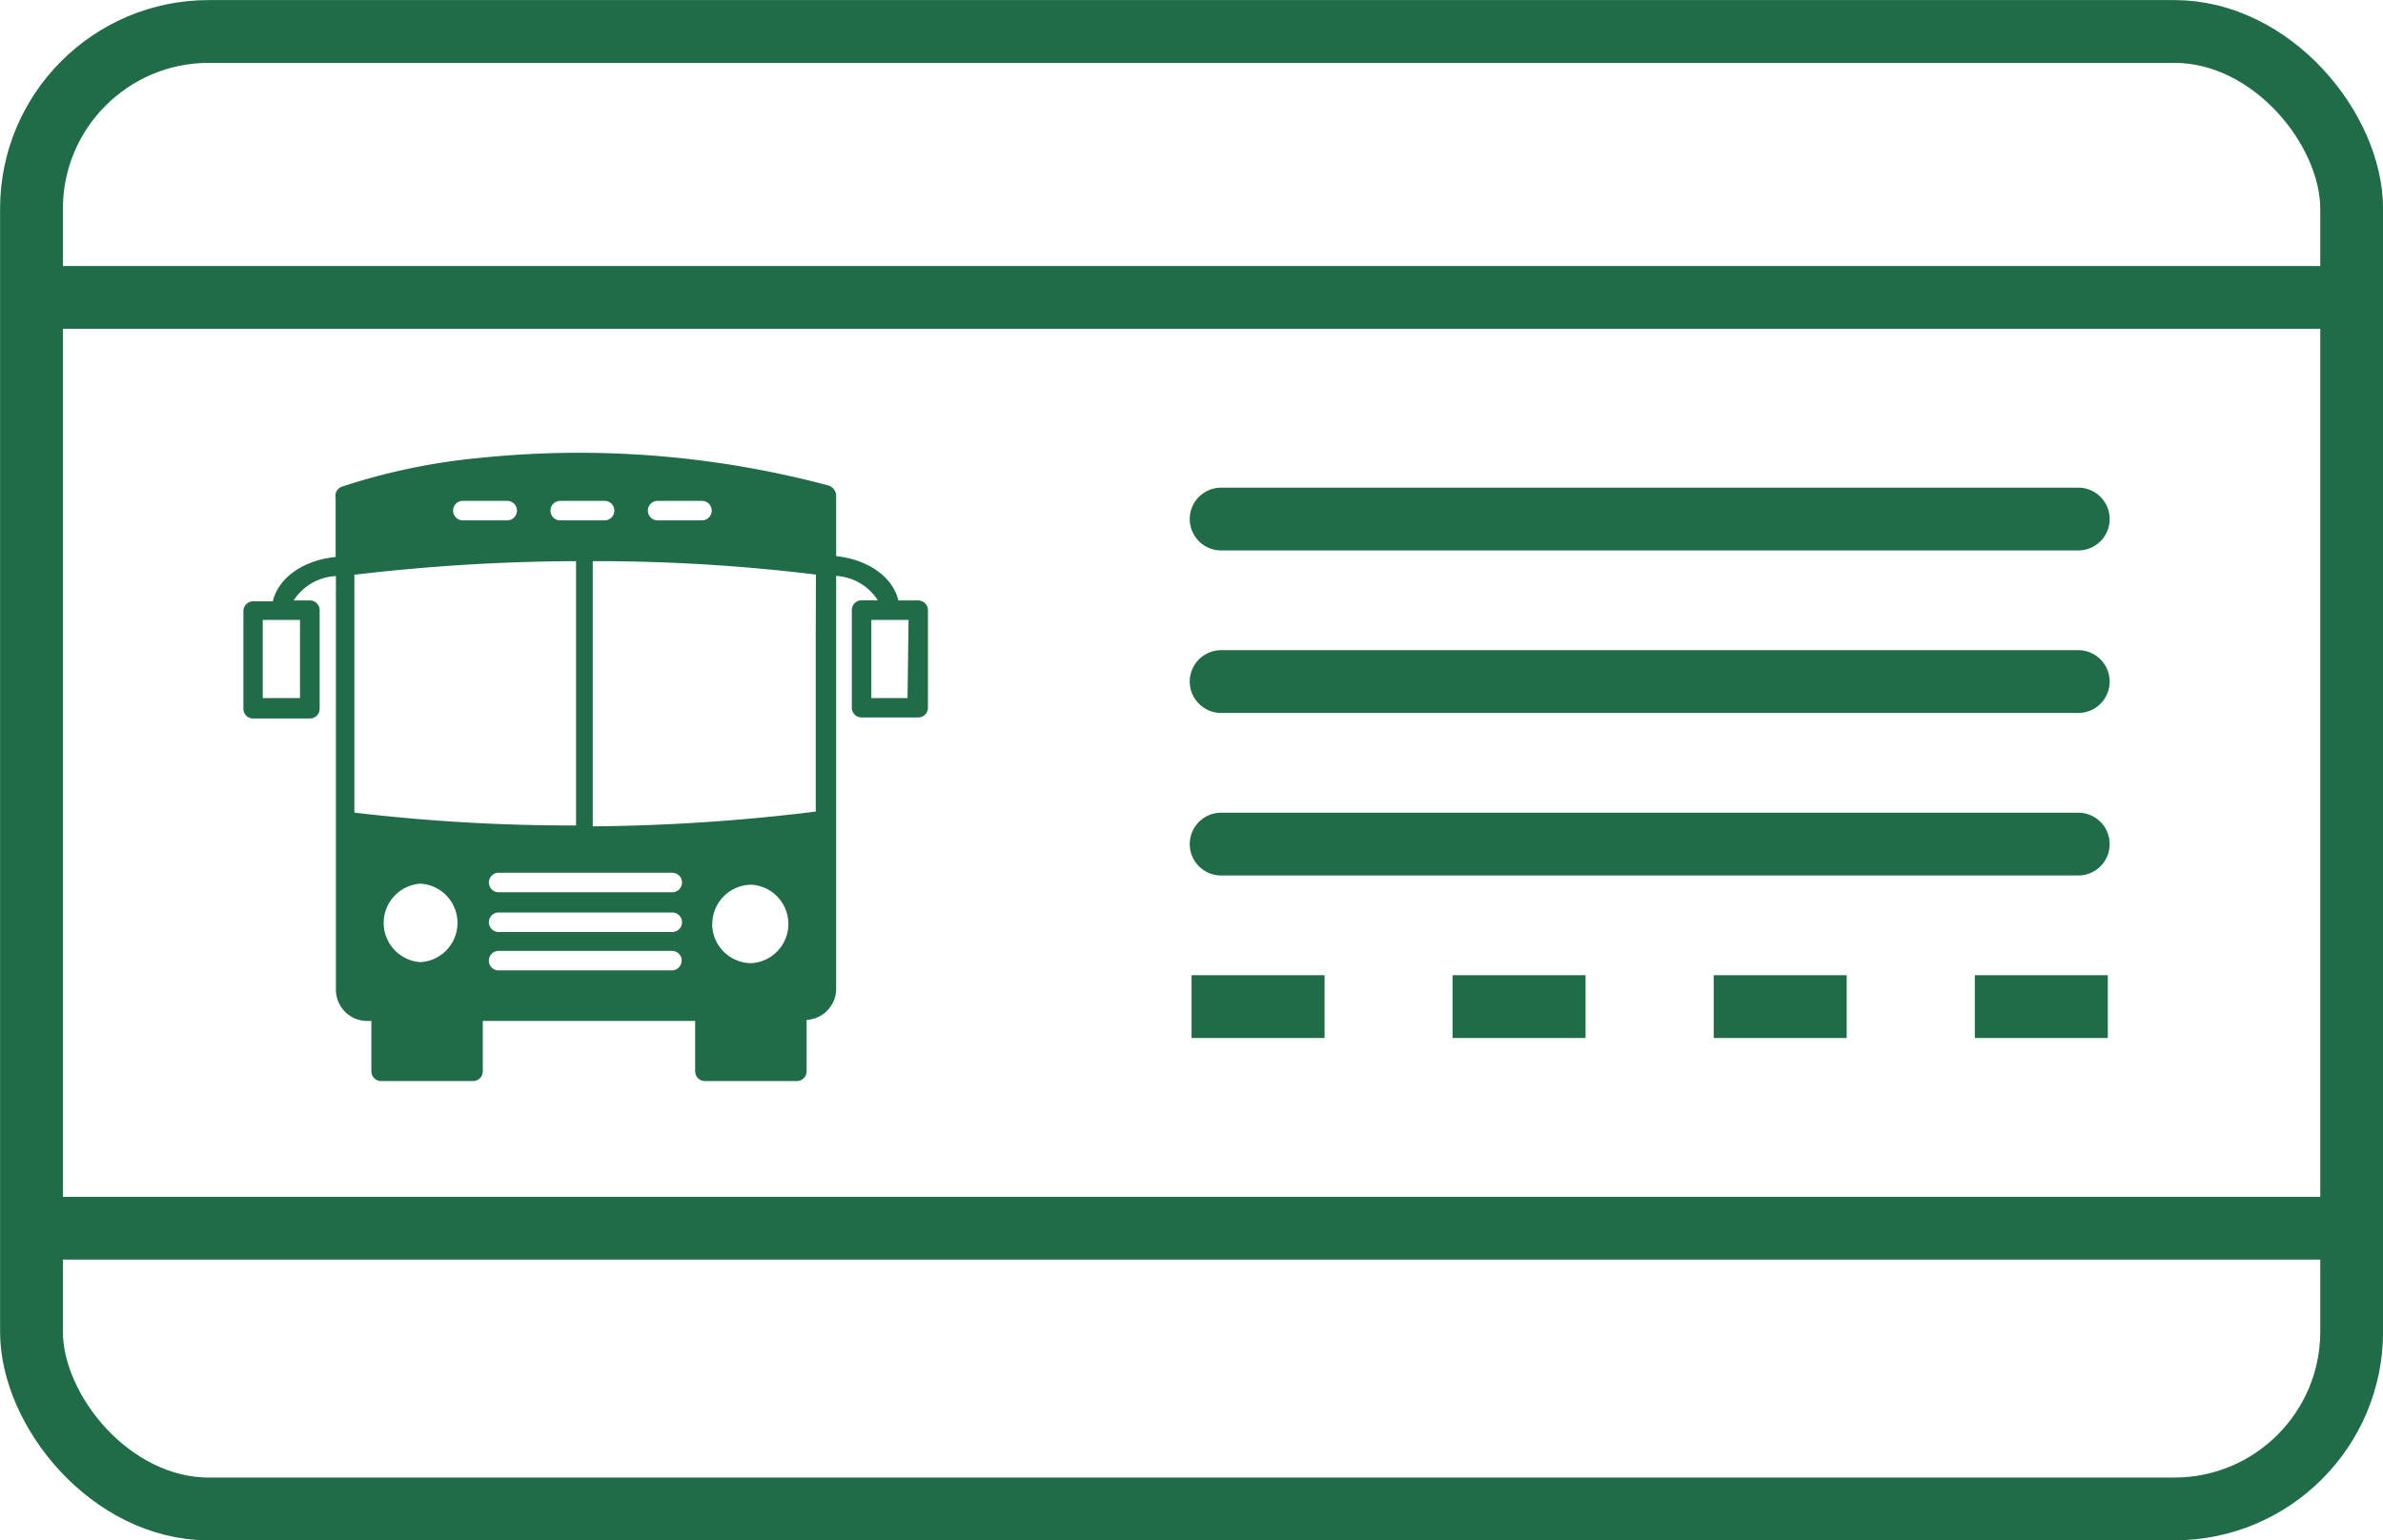
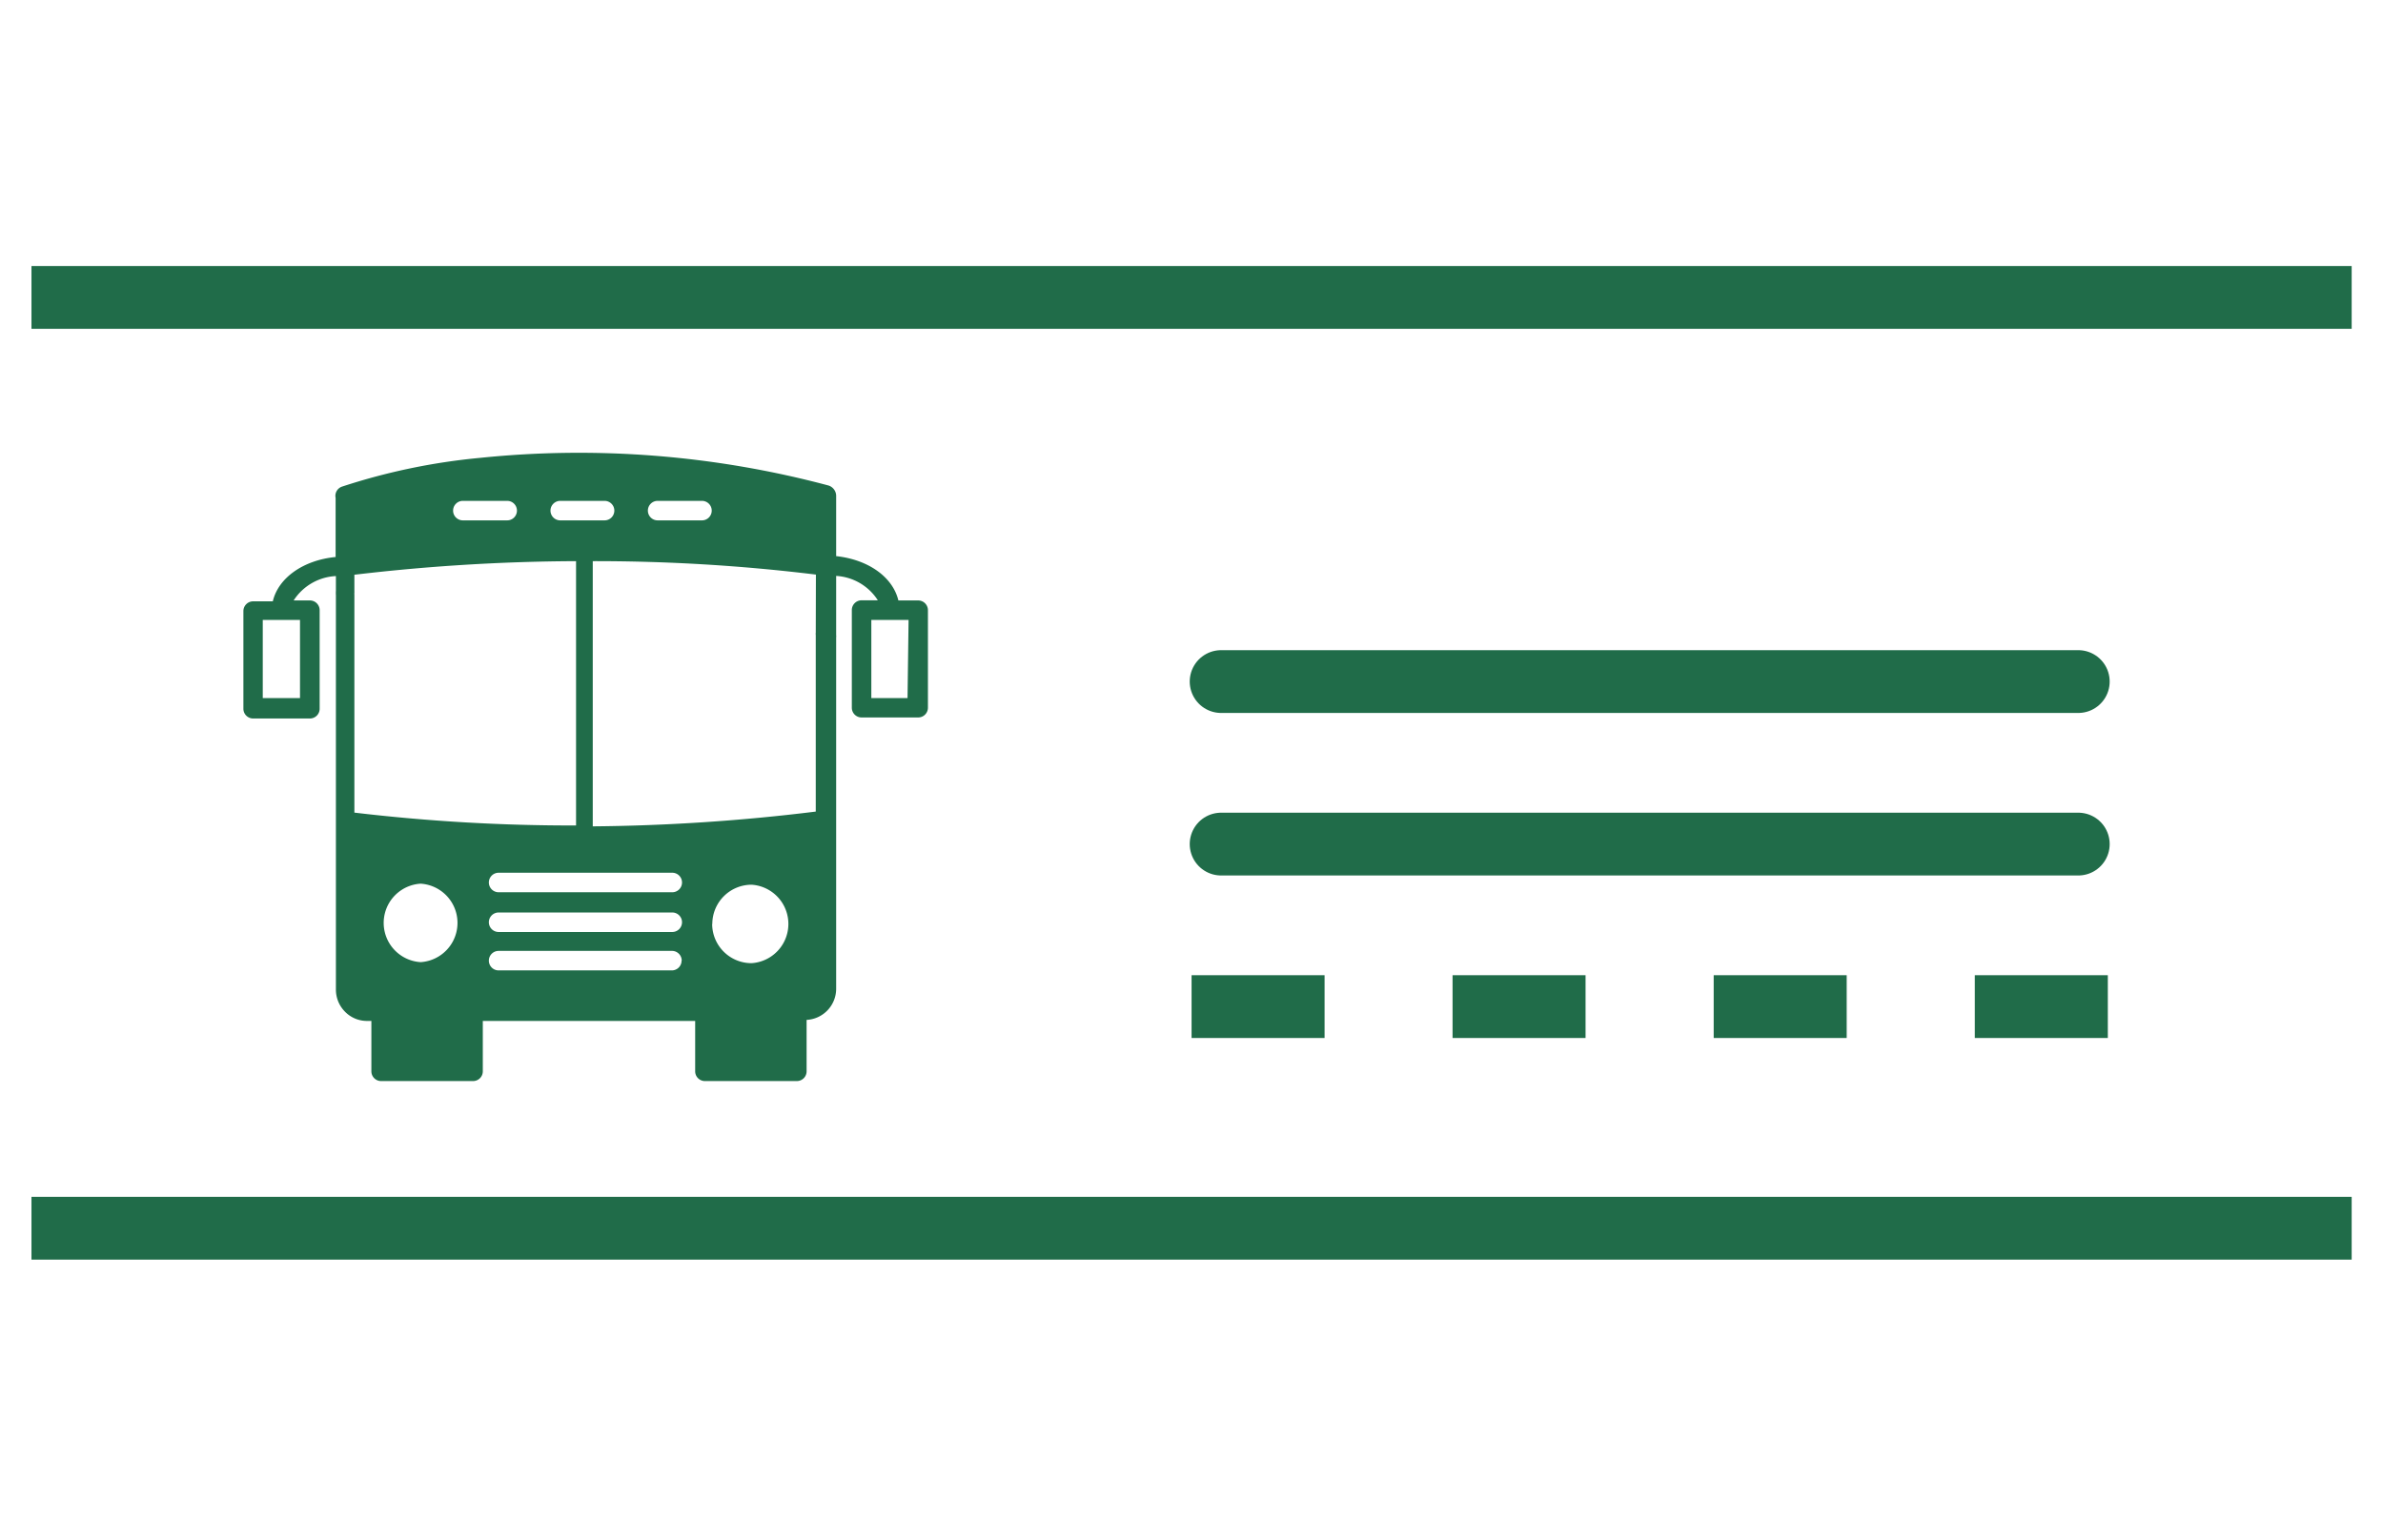
<svg xmlns="http://www.w3.org/2000/svg" viewBox="0 0 161.25 104.25">
  <defs>
    <style>.cls-1{fill:#206c49;}.cls-2,.cls-3{fill:none;stroke:#206c49;stroke-width:4.25px;}.cls-2{stroke-miterlimit:10;}.cls-3{stroke-linecap:round;stroke-linejoin:round;}</style>
  </defs>
  <title>bus-passes</title>
  <g id="Main">
    <path class="cls-1" d="M81,88.51H79.66c-.37-1.56-2-2.76-4.21-3v-4.1a.74.74,0,0,0-.52-.68,65.47,65.47,0,0,0-23.58-1.87A42.62,42.62,0,0,0,42,80.81a.66.66,0,0,0-.42.76v4c-2.18.21-3.88,1.41-4.25,3H36a.66.66,0,0,0-.66.66v6.61a.66.66,0,0,0,.66.66h3.84a.66.66,0,0,0,.66-.66V89.17a.66.66,0,0,0-.66-.66h-1.1a3.61,3.61,0,0,1,2.86-1.65v1a2.1,2.1,0,0,0,0,.3l0,26.68a2.12,2.12,0,0,0,.61,1.5,2.07,2.07,0,0,0,1.49.63H44v3.41a.66.66,0,0,0,.66.66h6.22a.66.66,0,0,0,.66-.66v-3.41H65.91v3.41a.66.66,0,0,0,.66.66h6.22a.66.66,0,0,0,.66-.66V116.9a2.11,2.11,0,0,0,2-2.12l0-23.76a.65.65,0,0,0,0-.17v-4a3.59,3.59,0,0,1,2.82,1.65h-1.1a.66.66,0,0,0-.66.66v6.61a.66.66,0,0,0,.66.66H81a.66.66,0,0,0,.66-.66V89.17A.66.66,0,0,0,81,88.51ZM39.17,89.83v5.29H36.65V89.83Zm27.2-6.74h-3a.66.66,0,0,1,0-1.32h3a.66.66,0,0,1,0,1.32Zm-5.93-.66a.66.66,0,0,1-.66.66h-3a.66.66,0,0,1,0-1.32h3A.66.66,0,0,1,60.44,82.42Zm-6.59,0a.66.66,0,0,1-.66.66h-3a.66.66,0,1,1,0-1.32h3A.66.66,0,0,1,53.85,82.42Zm-11,5.7a.85.85,0,0,1,0-.14.66.66,0,0,0,0-.11V86.77a131.85,131.85,0,0,1,15-.92v17.89a124.82,124.82,0,0,1-15-.87Zm21.48,22.82H52.61a.66.66,0,0,1,0-1.32H64.36a.66.66,0,0,1,0,1.32Zm.66,1.94a.66.66,0,0,1-.66.66H52.61a.66.66,0,0,1,0-1.32H64.37A.66.66,0,0,1,65,112.88Zm-.66-4.63H52.61a.66.66,0,0,1,0-1.32H64.36a.66.66,0,0,1,0,1.32Zm-17-.58h0a2.66,2.66,0,0,1,0,5.31h0a2.66,2.66,0,0,1,0-5.31Zm19.74,2.73a2.66,2.66,0,0,1,2.65-2.66h0a2.66,2.66,0,0,1,0,5.31h0a2.66,2.66,0,0,1-2.66-2.65Zm7-19.72a.65.65,0,0,0,0,.17v11.94a131.5,131.5,0,0,1-15.09,1V85.85a122.64,122.64,0,0,1,15.1.91Zm6.21,4.43H77.83V89.83h2.52Z" transform="translate(-18.87 -47.87)" />
-     <rect class="cls-2" x="2.13" y="2.13" width="157" height="100" rx="12" ry="12" />
    <line class="cls-2" x1="2.13" y1="20.13" x2="159.13" y2="20.13" />
    <line class="cls-2" x1="2.13" y1="83.13" x2="159.13" y2="83.13" />
-     <line class="cls-3" x1="82.63" y1="35.13" x2="140.63" y2="35.13" />
    <line class="cls-3" x1="82.63" y1="46.13" x2="140.63" y2="46.13" />
    <line class="cls-3" x1="82.63" y1="57.13" x2="140.63" y2="57.13" />
    <line class="cls-2" x1="80.63" y1="68.13" x2="89.63" y2="68.13" />
    <line class="cls-2" x1="133.63" y1="68.13" x2="142.63" y2="68.13" />
    <line class="cls-2" x1="115.96" y1="68.13" x2="124.96" y2="68.13" />
    <line class="cls-2" x1="98.29" y1="68.13" x2="107.29" y2="68.13" />
  </g>
</svg>